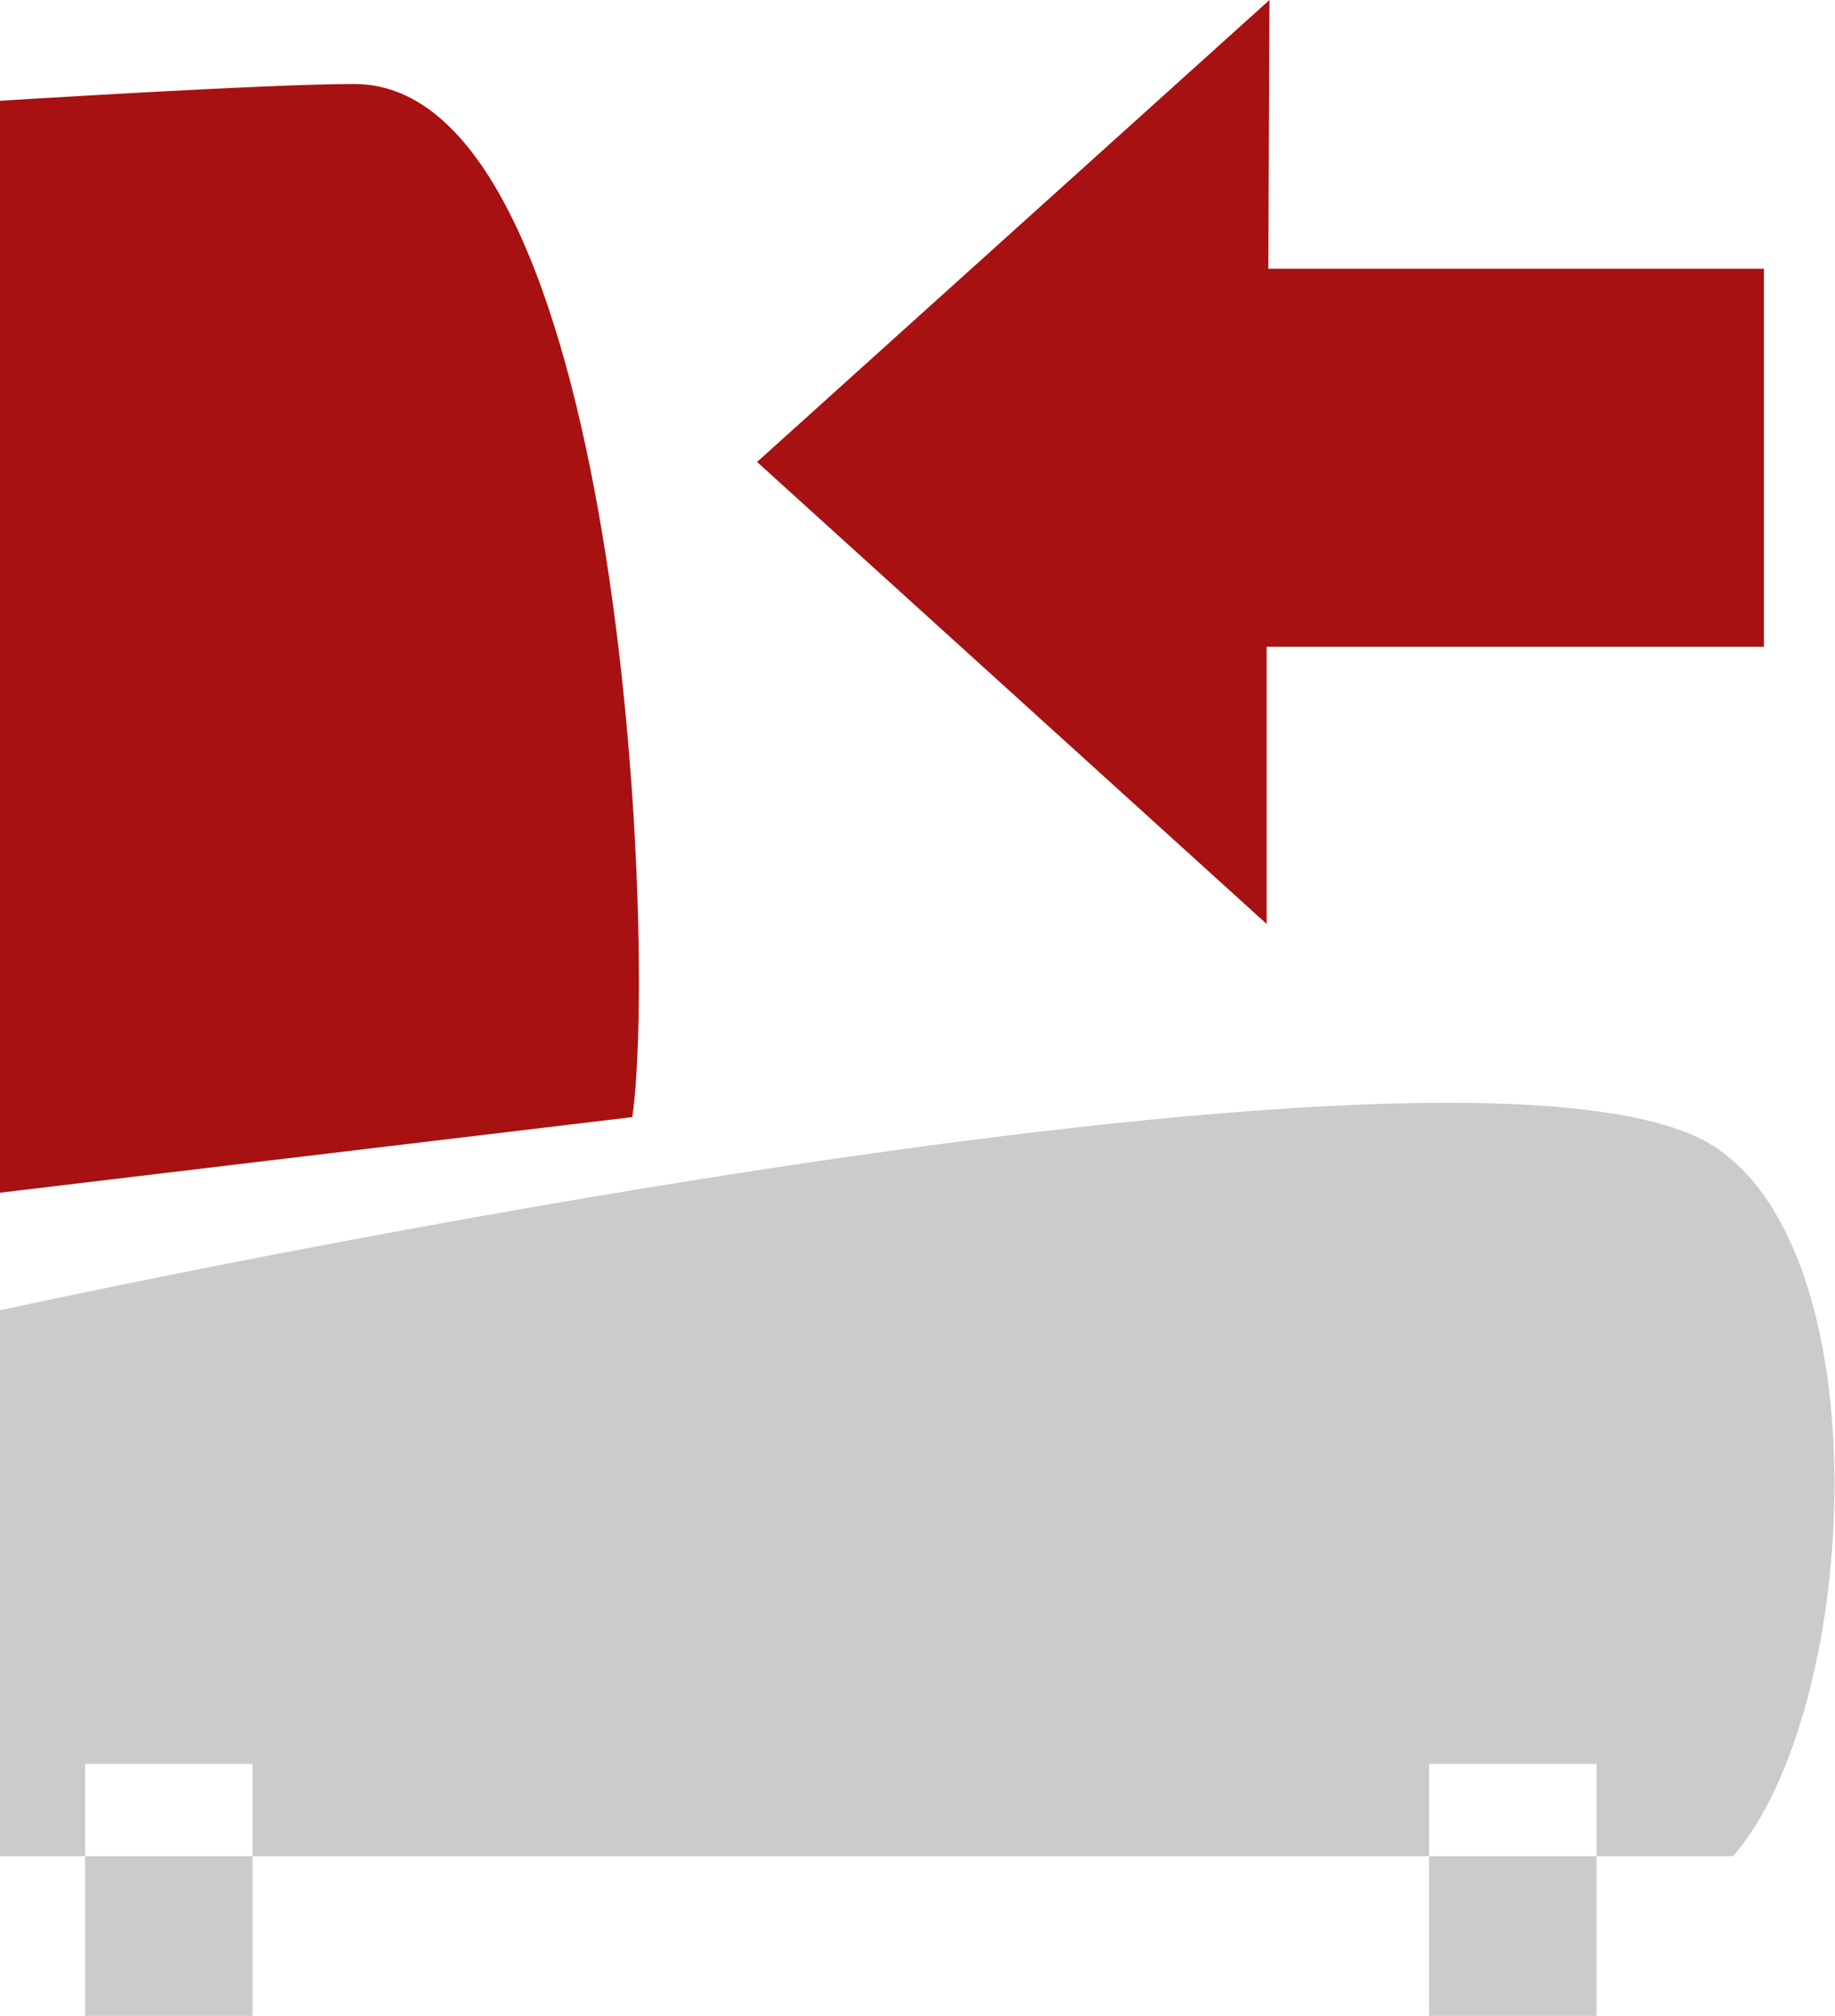
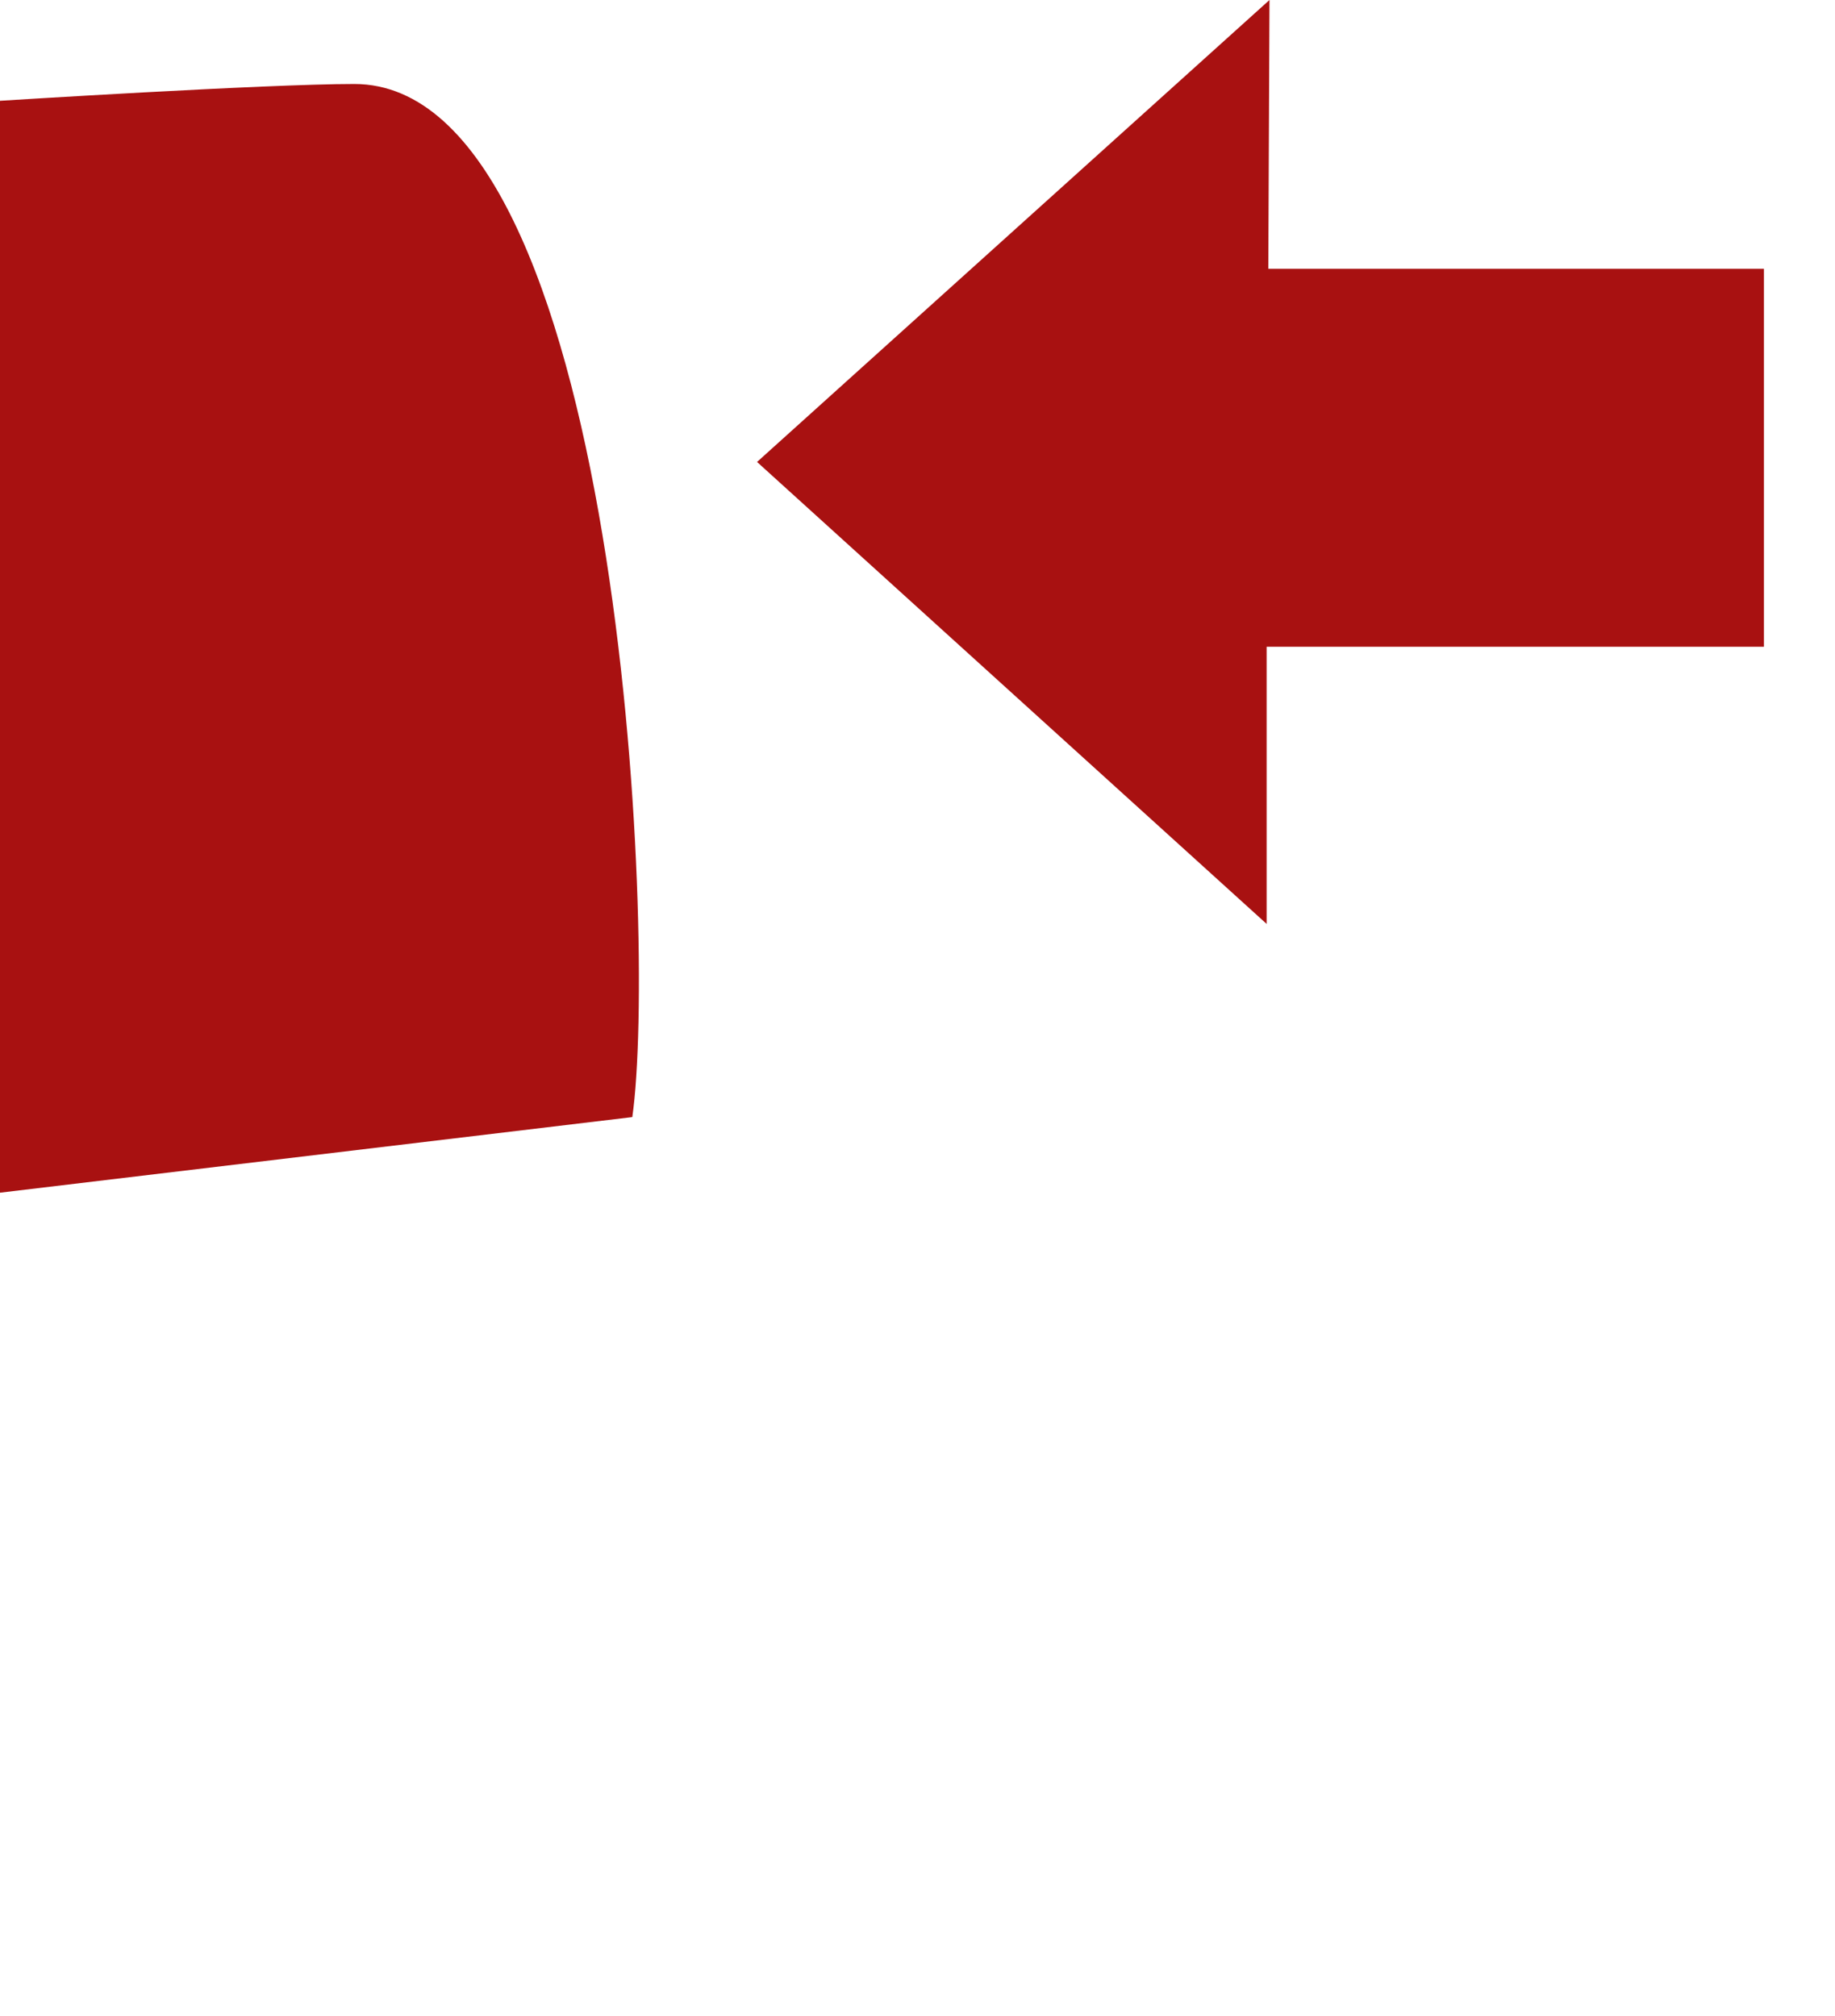
<svg xmlns="http://www.w3.org/2000/svg" id="グループ_82" data-name="グループ 82" width="21.844" height="24" viewBox="0 0 21.844 24">
  <defs>
    <style>
      .cls-1 {
        fill: #999;
        opacity: 0.5;
      }

      .cls-1, .cls-2 {
        fill-rule: evenodd;
      }

      .cls-2 {
        fill: #a81111;
      }
    </style>
  </defs>
-   <path id="シェイプ_101_のコピー_4" data-name="シェイプ 101 のコピー 4" class="cls-1" d="M688,14352.1h20.63c1.48-1.7,1.79-7-.15-8.4-2.686-2-20.48,1.9-20.48,1.9v6.5Zm3.006-1.1v3h-1.993v-3h1.993Zm16,0v3h-1.994v-3h1.994Z" transform="translate(-688 -14330)" />
  <path id="シェイプ_102_のコピー_8" data-name="シェイプ 102 のコピー 8" class="cls-2" d="M688,14344.2l7.527-.9c0.3-2.1-.147-12.3-3.31-12.3-1.053,0-4.217.2-4.217,0.2v13Zm9.012-8.7,6.1-5.5-0.014,3.2h5.9v4.5h-5.92v3.3Z" transform="translate(-688 -14330)" />
</svg>